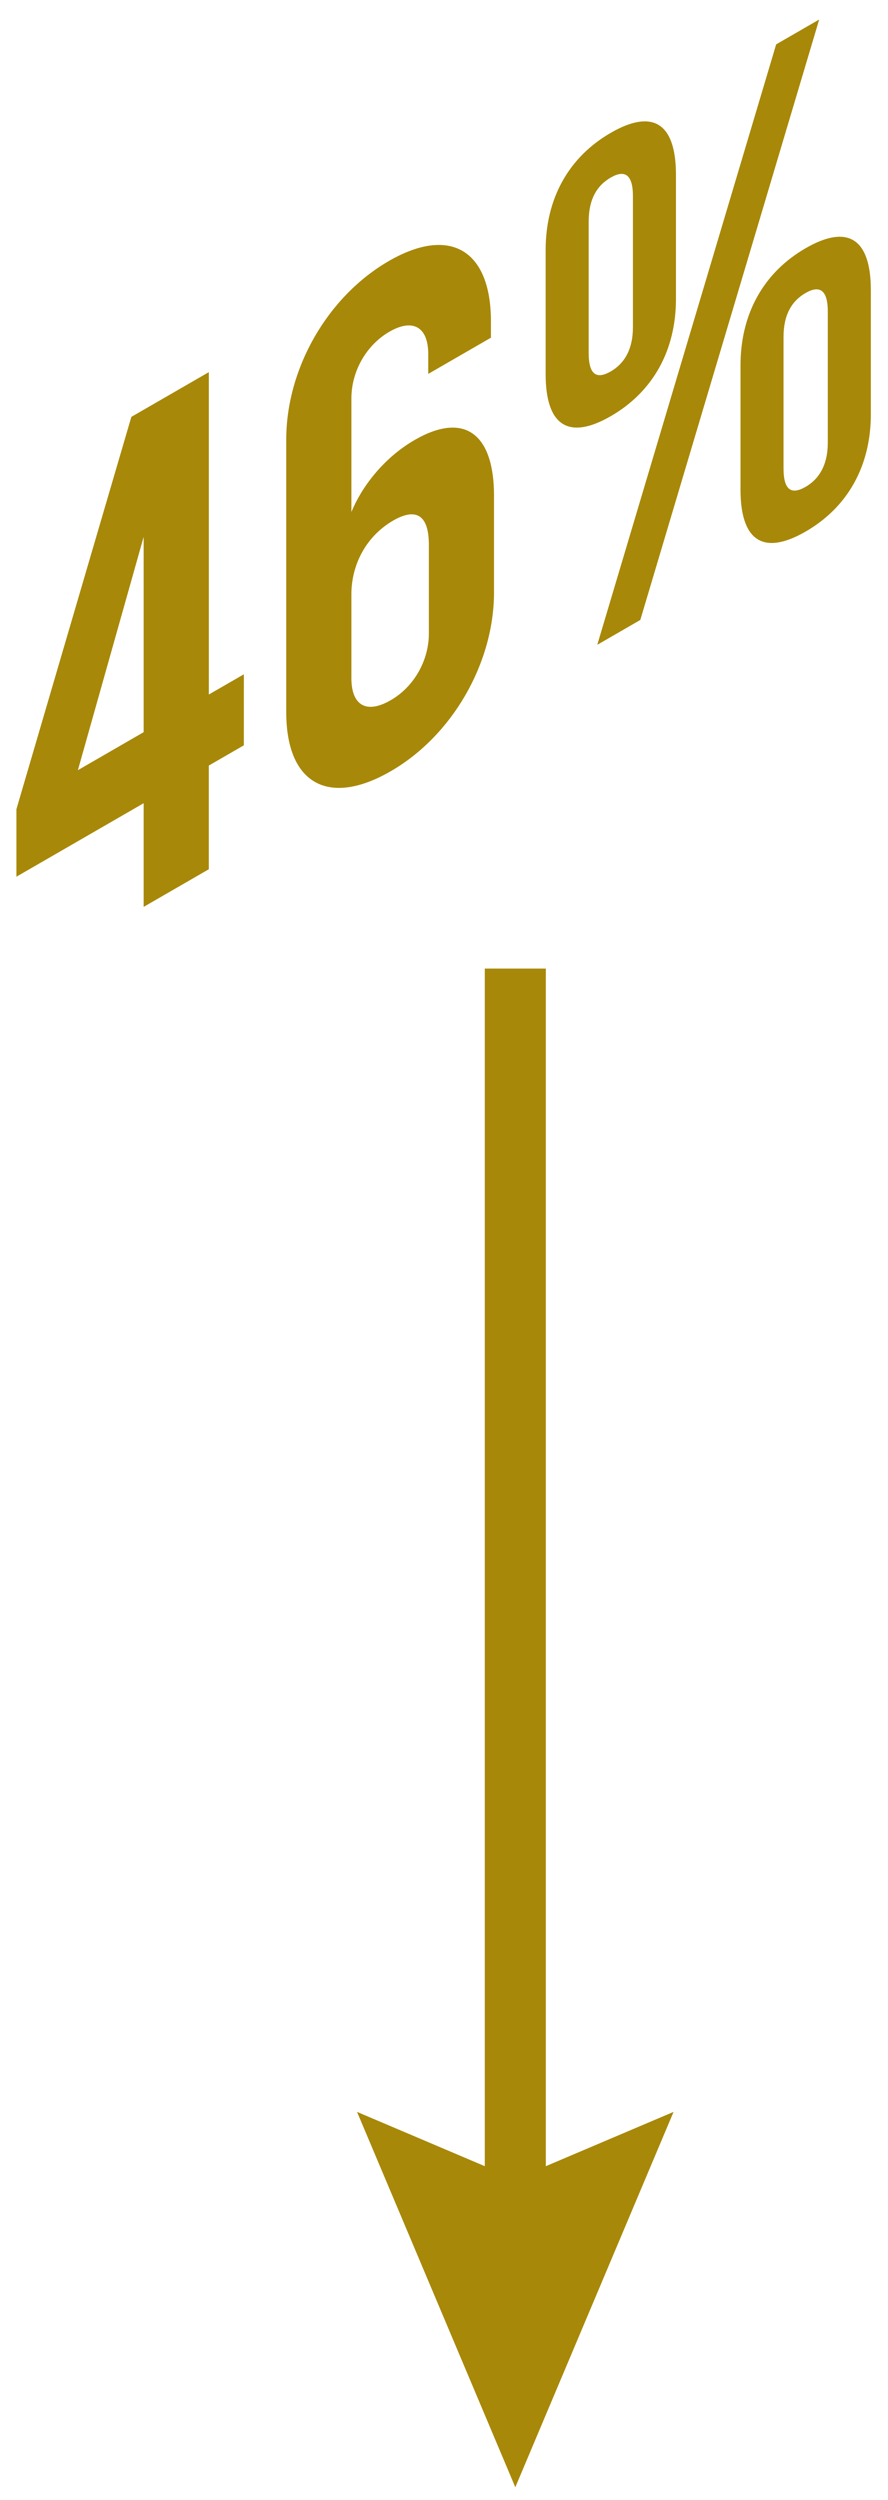
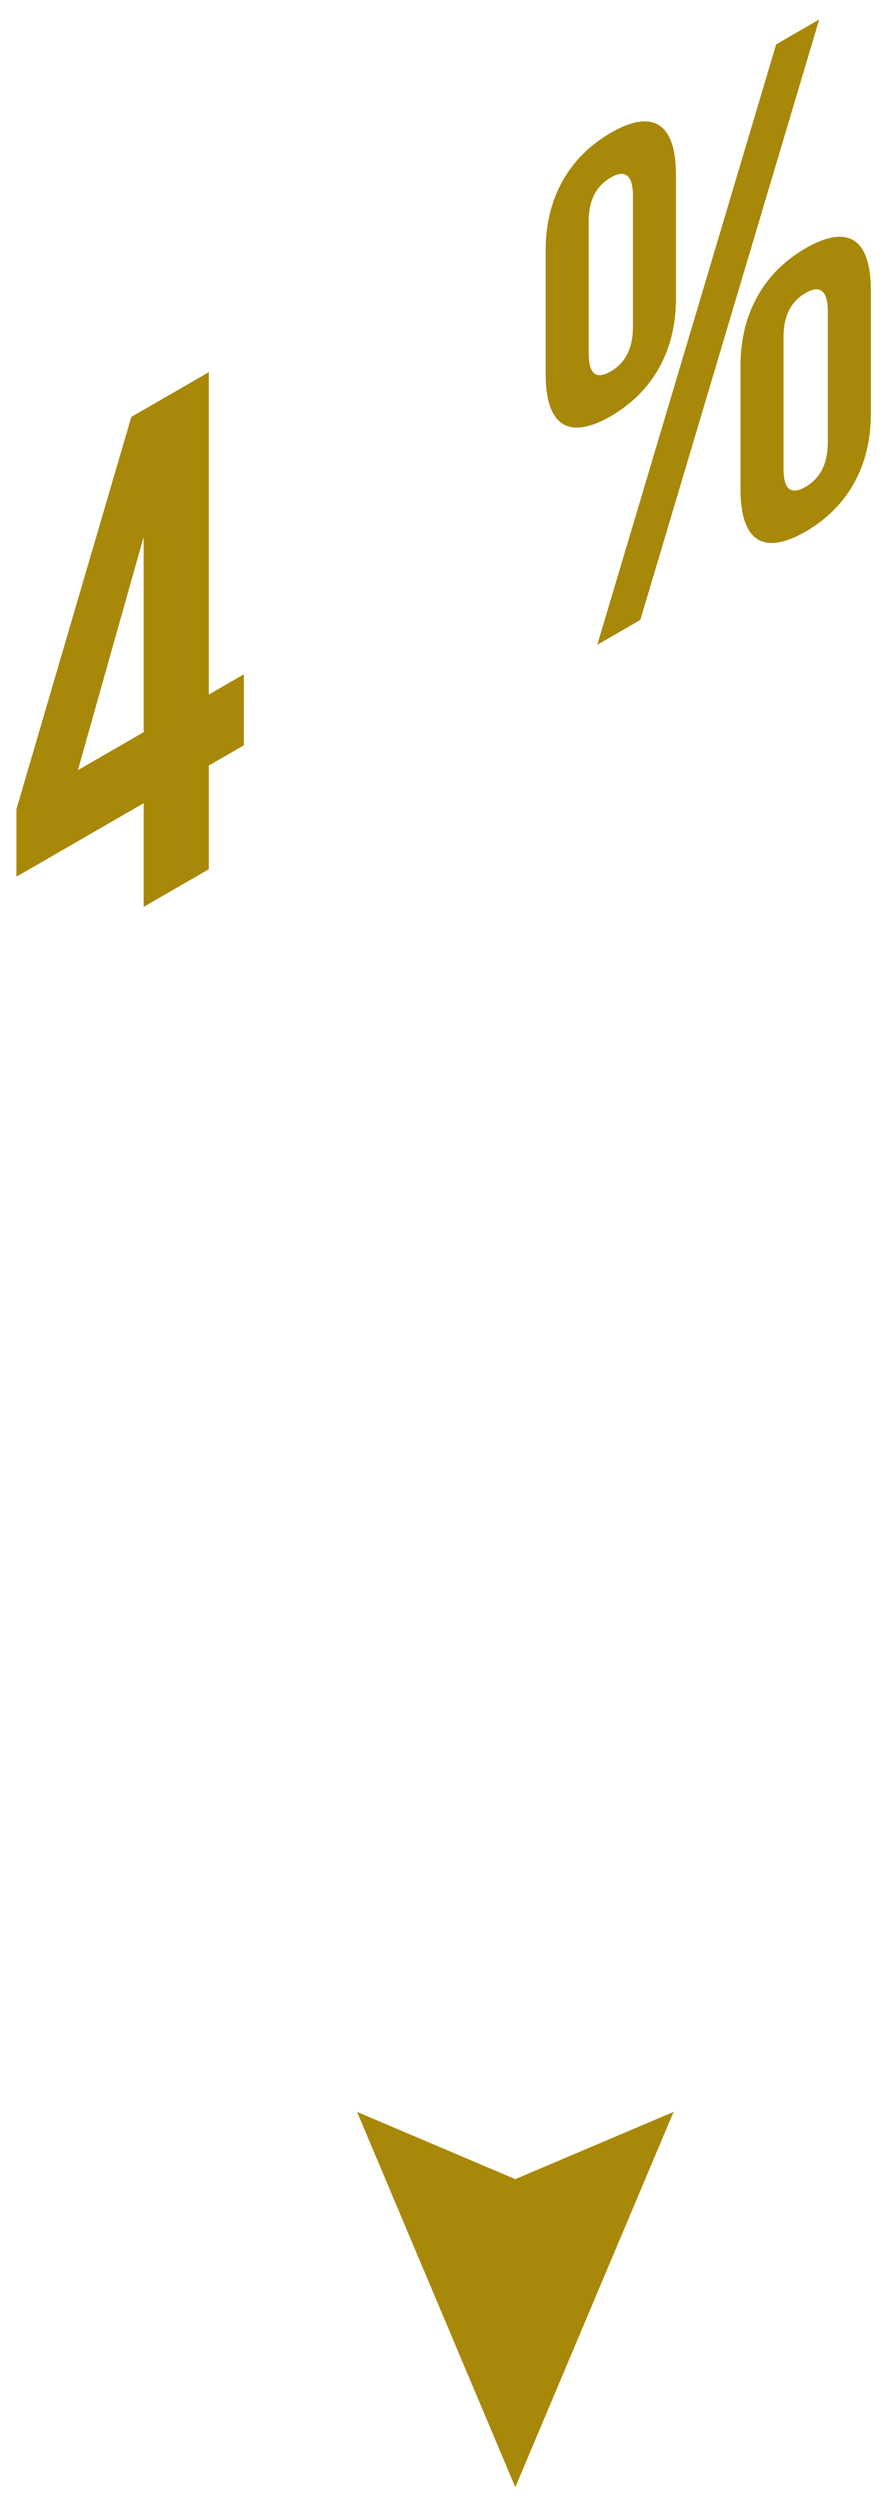
<svg xmlns="http://www.w3.org/2000/svg" width="43" height="121" viewBox="0 0 43 121" fill="none">
  <path d="M11.808 36.074L10.111 37.054V42.072L6.956 43.894V38.876L0.795 42.433V39.167L6.361 20.177L10.112 18.012V33.616L11.809 32.636L11.808 36.074ZM6.956 35.438V25.986L3.772 37.277L6.956 35.438Z" fill="#A88808" />
-   <path d="M13.861 34.475V21.276C13.861 17.839 15.855 14.351 18.832 12.632C21.809 10.914 23.773 12.117 23.773 15.554V16.344L20.737 18.097V17.135C20.737 15.828 19.993 15.399 18.862 16.052C17.731 16.705 17.016 17.977 17.016 19.283V24.782C17.493 23.613 18.535 22.188 20.082 21.294C22.494 19.902 23.922 21.001 23.922 23.991V28.666C23.922 32.103 21.898 35.609 18.922 37.327C15.885 39.081 13.861 37.912 13.861 34.475ZM20.767 30.66V26.363C20.767 24.885 20.112 24.576 19.04 25.195C17.79 25.916 17.016 27.257 17.016 28.769V32.825C17.016 34.131 17.73 34.578 18.921 33.89C20.052 33.238 20.767 31.966 20.767 30.66Z" fill="#A88808" />
  <path d="M26.422 18.114V12.099C26.422 9.624 27.523 7.614 29.577 6.428C31.631 5.242 32.732 5.981 32.732 8.456V14.471C32.732 16.945 31.631 18.956 29.577 20.142C27.523 21.328 26.422 20.589 26.422 18.114ZM30.648 15.845V9.486C30.648 8.42 30.232 8.214 29.577 8.592C28.892 8.988 28.506 9.658 28.506 10.724V17.082C28.506 18.147 28.892 18.371 29.577 17.976C30.232 17.598 30.648 16.911 30.648 15.845ZM37.584 2.148L39.668 0.945L31.006 30.006L28.922 31.209L37.584 2.148ZM35.858 23.699V17.684C35.858 15.21 36.959 13.199 39.013 12.013C41.067 10.827 42.169 11.566 42.169 14.04V20.055C42.169 22.53 41.067 24.541 39.013 25.727C36.959 26.913 35.858 26.174 35.858 23.699ZM40.084 21.431V15.072C40.084 14.007 39.668 13.801 39.013 14.179C38.329 14.574 37.941 15.244 37.941 16.31V22.669C37.941 23.735 38.329 23.958 39.013 23.562C39.668 23.184 40.084 22.496 40.084 21.431Z" fill="#A88808" />
-   <path d="M26.431 46.88H23.475V108.03H26.431V46.88Z" fill="#A88808" />
  <path d="M17.289 102.217L24.953 105.473L32.617 102.217L24.953 120.384L17.289 102.217Z" fill="#A88808" />
</svg>